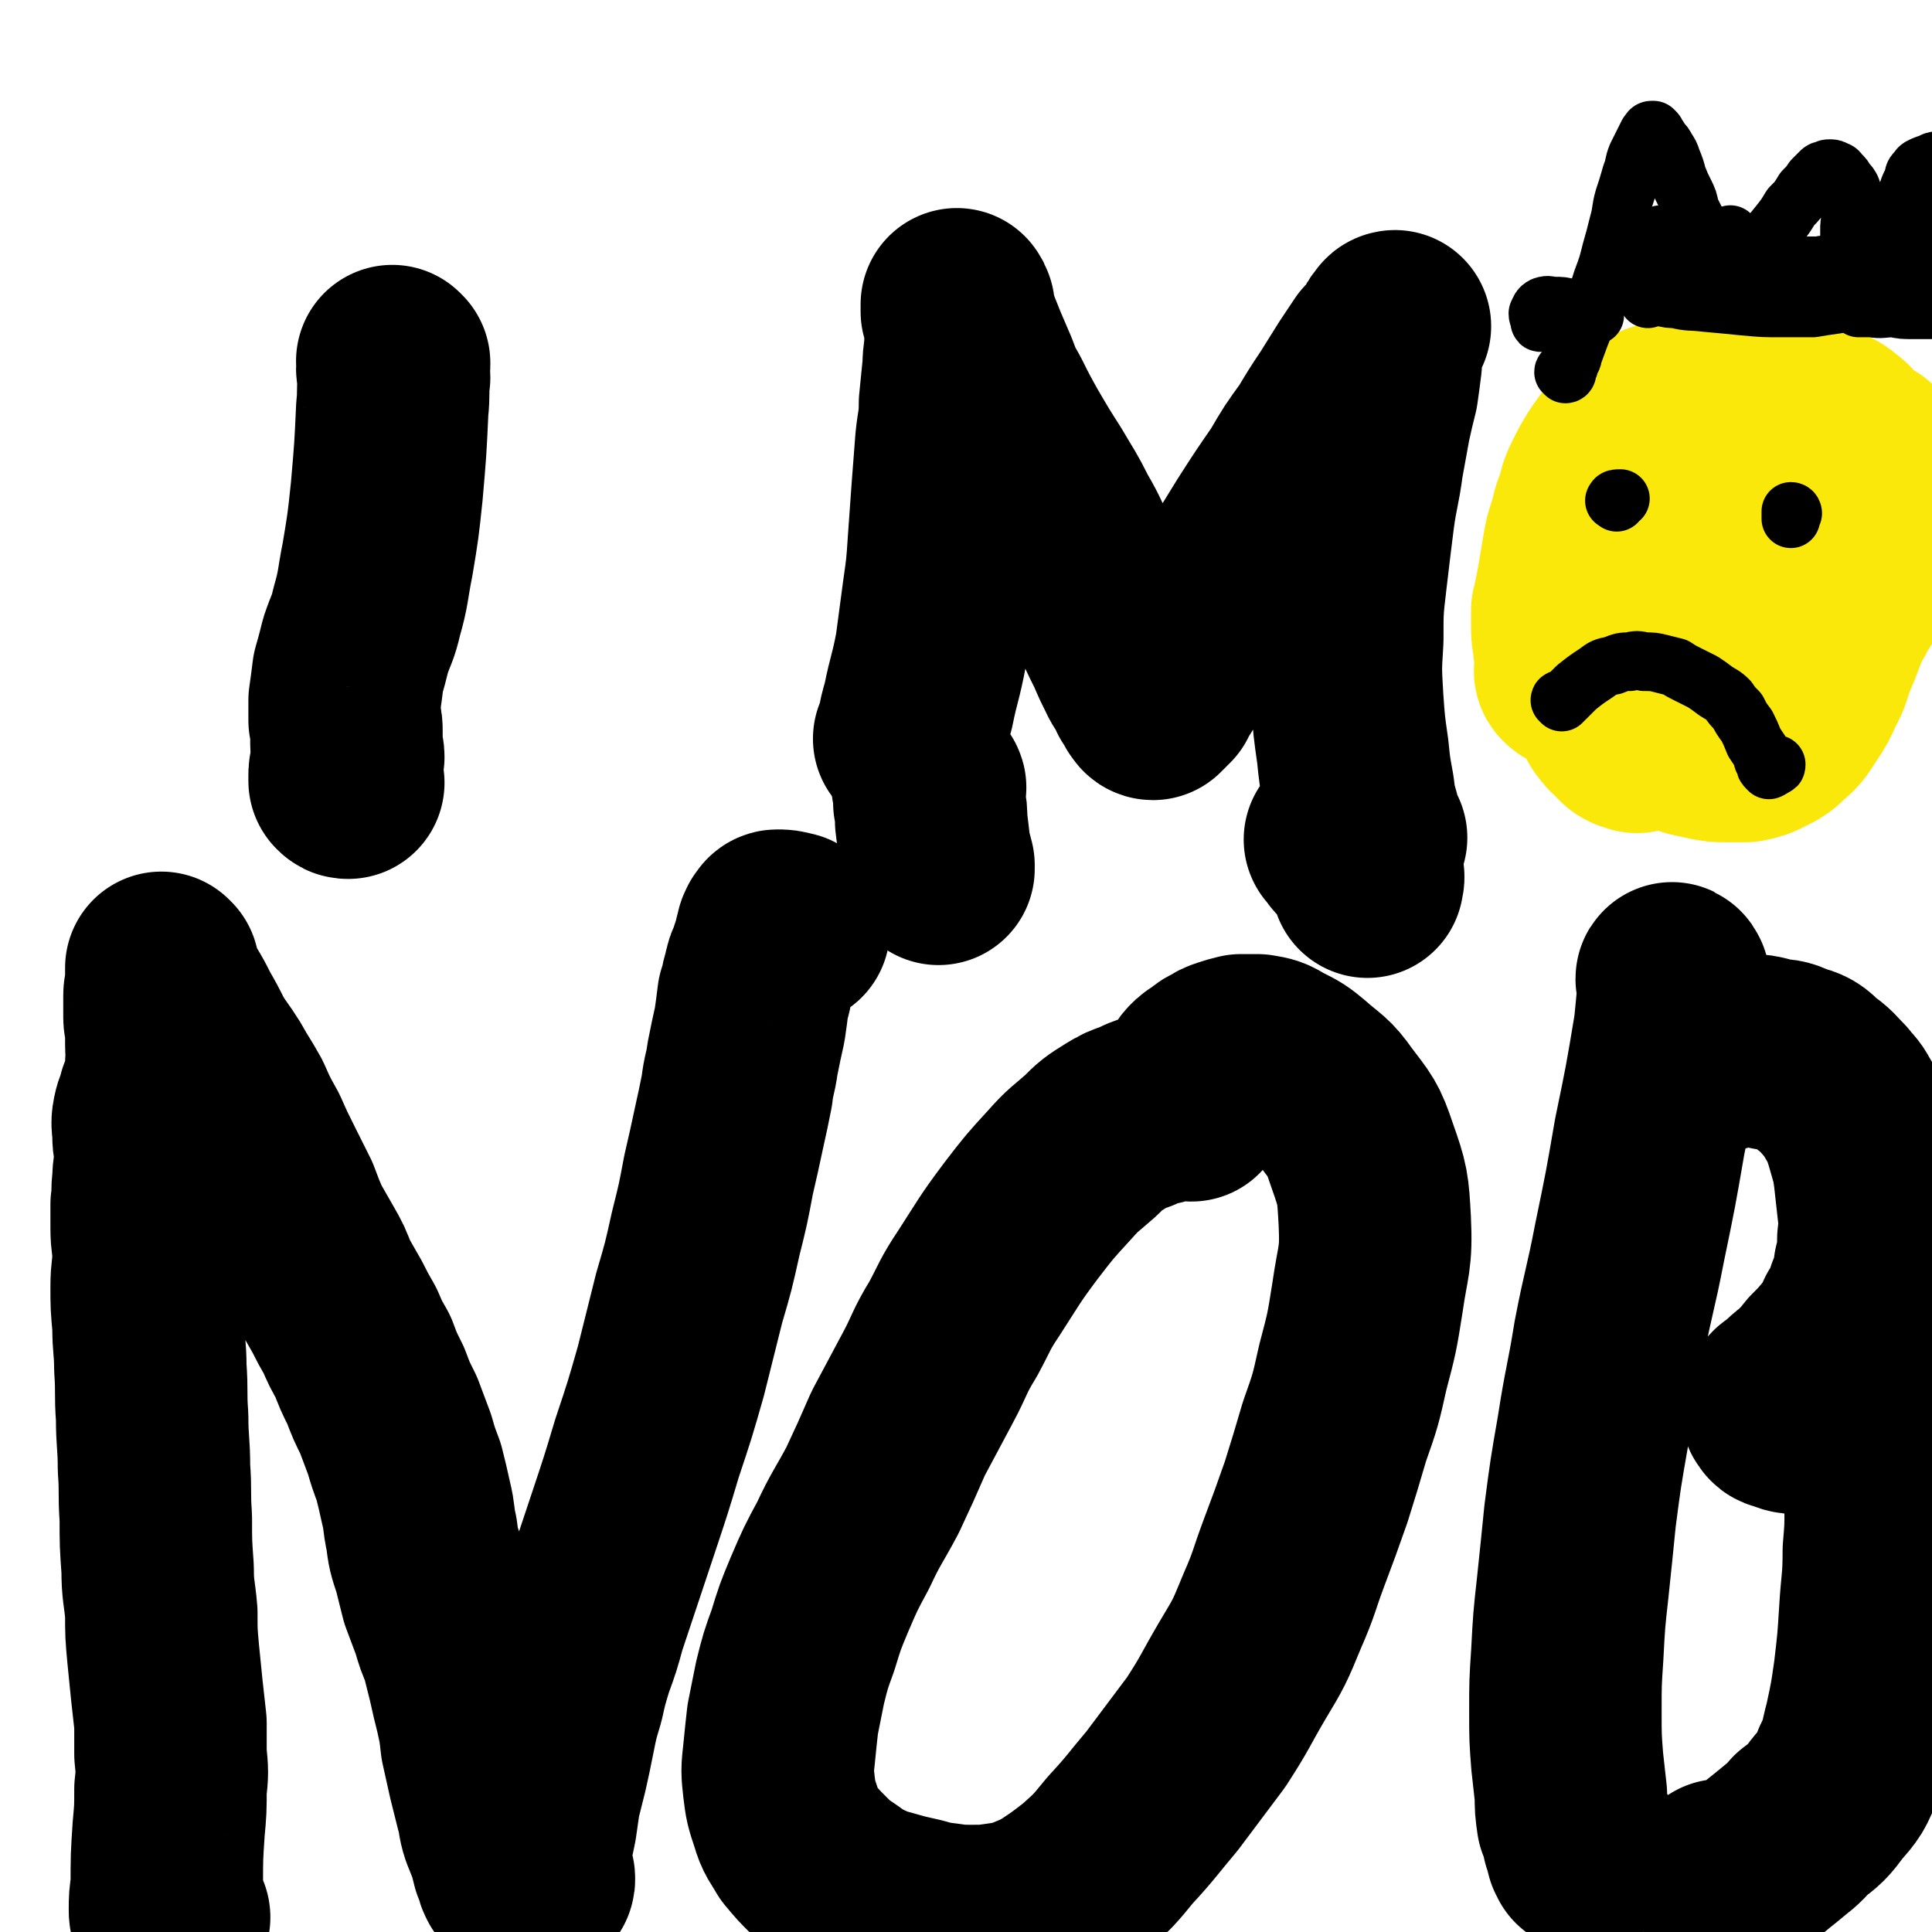
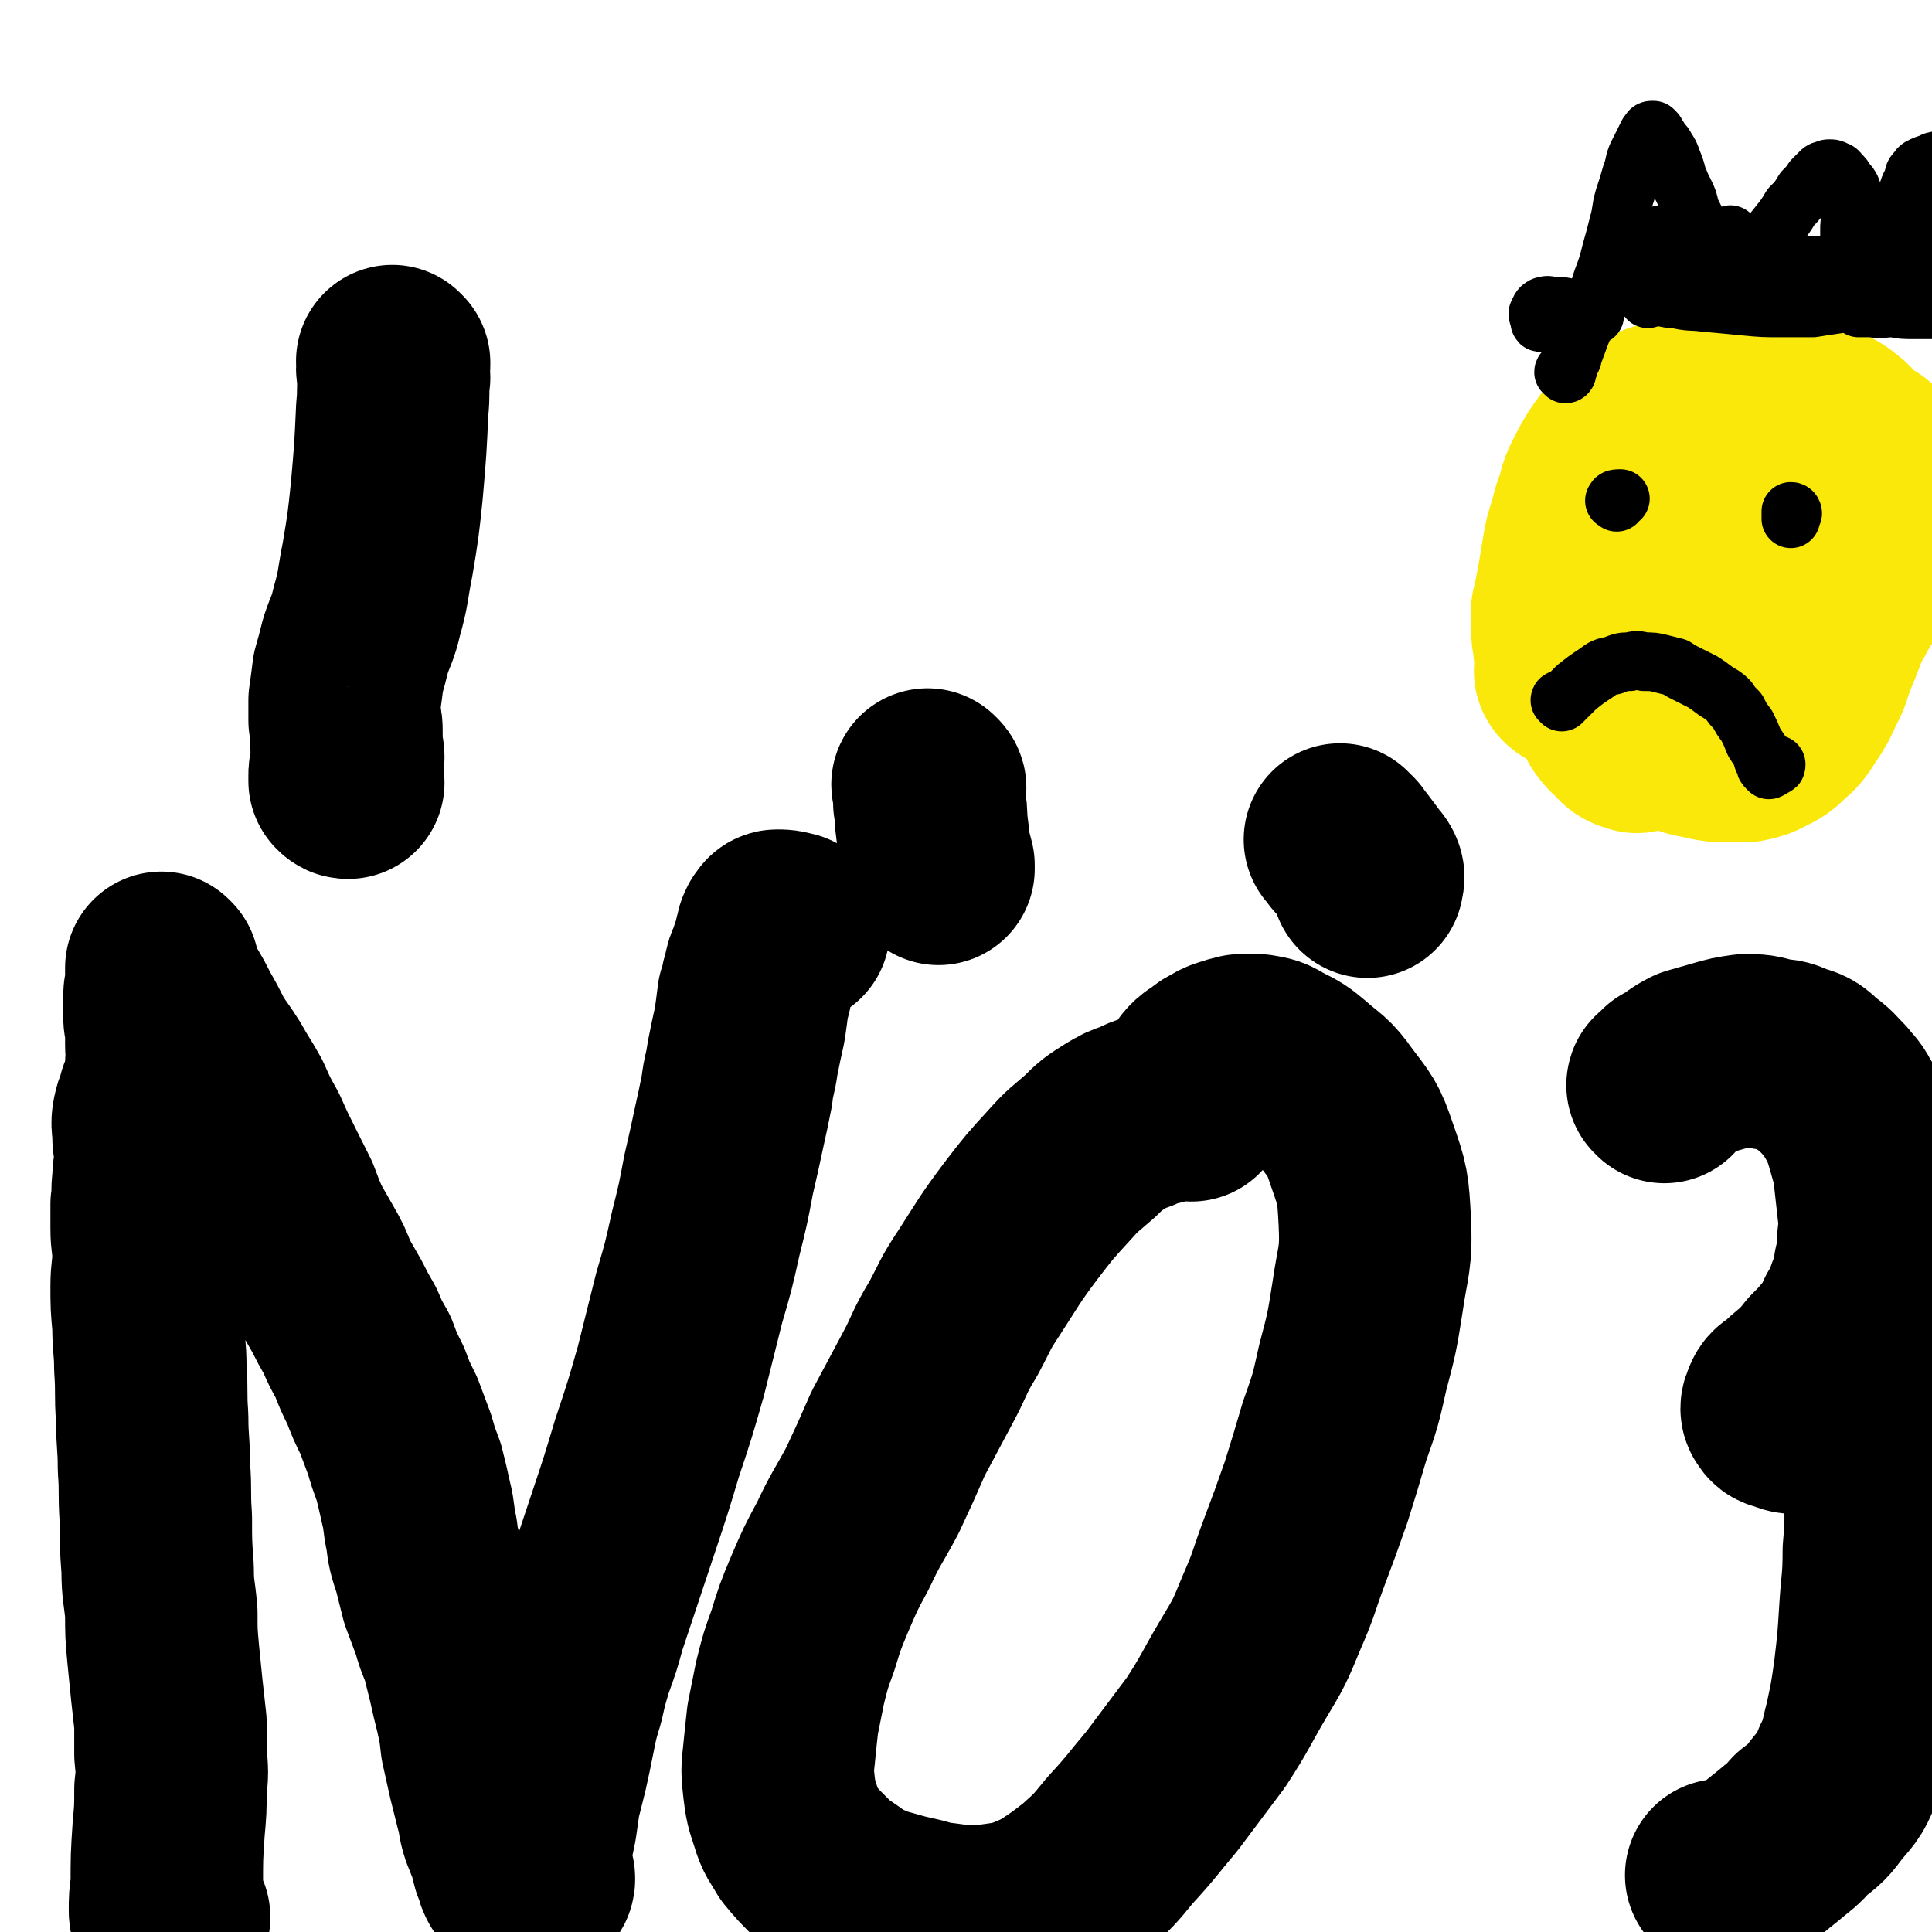
<svg xmlns="http://www.w3.org/2000/svg" viewBox="0 0 1054 1054" version="1.1">
  <g fill="none" stroke="#000000" stroke-width="105" stroke-linecap="round" stroke-linejoin="round">
    <path d="M95,1046c0,0 0,-1 -1,-1 0,0 0,0 0,1 0,0 0,0 -1,0 0,1 0,1 -1,1 0,0 0,1 0,0 -1,0 -1,-1 -1,-2 -1,-1 -1,-1 -1,-3 0,-6 0,-6 1,-13 0,-16 0,-16 1,-31 1,-11 1,-11 1,-22 1,-9 1,-9 0,-19 0,-8 0,-8 0,-17 -1,-9 -1,-9 -2,-18 -1,-10 -1,-10 -2,-20 -1,-11 -1,-11 -1,-22 -1,-12 -2,-12 -2,-24 -1,-14 -1,-14 -1,-28 -1,-14 0,-14 -1,-27 0,-14 -1,-14 -1,-28 -1,-13 0,-13 -1,-27 0,-11 -1,-11 -1,-23 -1,-11 -1,-11 -1,-21 0,-9 1,-9 1,-17 0,-7 -1,-7 -1,-15 0,-6 0,-6 0,-13 1,-6 0,-6 1,-13 0,-7 1,-7 1,-13 0,-6 -1,-6 -1,-12 0,-5 -1,-5 0,-10 1,-5 2,-5 3,-10 2,-5 2,-5 3,-10 1,-5 1,-5 1,-9 1,-5 0,-5 0,-10 0,-4 0,-4 0,-8 0,-4 -1,-4 -1,-7 0,-4 0,-4 0,-7 0,-3 0,-3 0,-5 0,-3 1,-3 1,-5 0,-1 0,-1 0,-3 0,-1 0,-1 0,-2 0,-1 0,-1 0,-2 0,-1 0,-1 0,-2 0,0 0,0 0,-1 0,0 0,0 0,0 1,1 1,1 1,1 0,1 0,1 0,1 0,2 1,2 1,3 0,2 -1,2 0,3 2,4 3,4 5,8 3,5 3,5 6,11 4,7 4,7 8,15 5,8 5,7 10,15 5,9 5,8 10,17 4,9 4,9 9,18 4,9 4,9 9,19 4,8 4,8 8,16 3,8 3,8 6,15 4,7 4,7 8,14 4,7 4,7 7,15 4,7 4,7 8,14 3,6 3,6 7,13 3,7 3,7 7,14 3,8 3,8 7,16 3,8 3,8 7,16 3,8 3,8 6,16 2,7 2,7 5,15 2,8 2,8 4,17 2,8 1,8 3,17 1,8 1,8 4,17 2,8 2,8 4,16 3,8 3,8 6,16 2,7 2,7 5,14 2,8 2,8 4,16 2,9 2,9 4,17 2,9 2,9 3,18 2,9 2,9 4,18 2,8 2,8 4,16 2,7 1,7 3,13 2,5 2,5 4,10 1,4 1,4 2,8 1,2 1,2 2,5 0,1 0,1 1,3 0,0 0,0 1,1 0,0 0,0 0,0 3,1 3,1 5,1 2,0 2,0 4,0 1,0 1,0 2,0 0,0 0,0 1,0 0,0 0,0 0,0 1,0 1,0 1,-1 0,0 0,0 0,0 0,-1 0,-1 -1,-2 0,-1 0,-1 0,-2 -1,-1 -1,-1 -1,-2 0,-1 0,-1 0,-3 0,-2 0,-2 0,-4 0,-4 0,-4 1,-8 1,-4 1,-4 2,-9 1,-7 1,-7 2,-14 2,-8 2,-8 4,-16 2,-9 2,-9 4,-19 2,-10 2,-10 5,-20 2,-9 2,-9 5,-19 4,-11 4,-11 7,-22 4,-12 4,-12 8,-24 5,-15 5,-15 10,-30 7,-21 7,-21 13,-41 7,-21 7,-21 13,-42 5,-20 5,-20 10,-40 5,-17 5,-17 9,-35 4,-16 4,-16 7,-32 3,-13 3,-13 6,-27 2,-9 2,-9 4,-19 1,-9 2,-9 3,-17 2,-10 2,-10 4,-19 1,-7 1,-7 2,-15 2,-5 1,-5 3,-11 1,-5 1,-5 3,-9 1,-4 1,-4 3,-8 0,-3 0,-3 1,-6 0,-2 1,-2 1,-3 1,-1 1,-2 2,-2 3,0 3,0 7,1 1,0 1,1 2,1 " />
    <path d="M650,603c0,0 -1,0 -1,-1 0,0 0,0 0,0 0,0 0,0 0,0 -1,0 -1,0 -1,0 -1,0 -1,0 -1,0 -1,0 -1,0 -2,0 -1,0 -1,0 -2,0 -5,1 -5,1 -11,3 -6,1 -6,1 -12,4 -6,2 -6,2 -11,5 -8,5 -8,5 -14,11 -9,8 -9,7 -17,16 -11,12 -11,12 -21,25 -12,16 -12,17 -23,34 -8,12 -7,12 -14,25 -8,13 -7,14 -14,27 -8,15 -8,15 -16,30 -7,16 -7,16 -14,31 -8,15 -9,15 -16,30 -7,13 -7,13 -13,27 -5,12 -5,12 -9,25 -4,11 -4,11 -7,23 -2,10 -2,10 -4,20 -1,9 -1,9 -2,19 -1,9 -1,9 0,18 1,8 1,8 4,17 2,7 3,7 7,14 5,6 5,6 11,12 5,5 5,5 11,9 6,4 6,5 13,8 6,3 7,3 14,5 7,2 7,2 16,4 7,2 7,2 15,3 7,1 7,1 14,1 7,0 8,0 15,-1 7,-1 7,-1 14,-3 7,-3 8,-3 15,-7 9,-6 9,-6 18,-13 10,-9 10,-9 19,-20 12,-13 12,-14 23,-27 12,-16 12,-16 24,-32 11,-17 10,-17 20,-34 9,-15 9,-15 16,-32 7,-16 6,-16 12,-32 6,-16 6,-16 12,-33 5,-16 5,-16 10,-33 6,-17 6,-17 10,-35 5,-19 5,-19 8,-38 3,-21 5,-21 4,-42 -1,-18 -1,-19 -7,-36 -5,-15 -6,-15 -15,-27 -7,-10 -8,-9 -17,-17 -6,-5 -6,-5 -14,-9 -5,-3 -5,-3 -11,-4 -5,0 -5,0 -9,0 -4,1 -4,1 -7,2 -3,1 -3,1 -6,3 -3,1 -3,2 -5,4 -3,1 -3,1 -5,3 -1,1 -1,1 -1,3 0,1 1,1 1,2 1,0 1,0 1,0 " />
-     <path d="M913,535c0,0 -1,-2 -1,-1 0,0 1,1 1,3 0,2 0,2 0,3 -1,11 -1,11 -2,21 -5,30 -5,30 -11,59 -5,29 -5,29 -11,58 -5,26 -6,26 -11,52 -4,25 -5,25 -9,51 -4,23 -4,23 -7,46 -2,20 -2,20 -4,39 -2,18 -2,18 -3,37 -1,15 -1,15 -1,31 0,14 0,14 1,27 1,9 1,9 2,18 0,7 0,7 1,14 2,5 2,5 3,10 1,3 1,3 2,7 1,1 1,1 1,2 1,0 1,0 1,0 1,-2 1,-2 1,-4 " />
    <path d="M908,593c0,-1 -1,-1 -1,-1 0,-1 1,0 1,-1 1,0 1,-1 1,-1 1,-1 1,-1 2,-2 1,0 1,0 2,-1 5,-3 5,-4 11,-7 7,-2 7,-2 14,-4 7,-2 7,-2 14,-3 7,0 7,0 14,2 6,1 6,0 12,3 7,2 7,2 12,7 6,4 6,5 11,10 3,4 4,4 6,8 3,5 3,5 6,11 2,6 2,6 4,13 2,7 2,7 3,14 1,9 1,9 2,18 1,8 1,9 0,17 0,8 0,8 -2,16 -1,8 -1,8 -4,15 -2,7 -2,7 -6,13 -3,7 -3,7 -7,12 -5,6 -5,6 -10,11 -4,5 -4,5 -9,10 -5,4 -5,4 -9,8 -3,2 -4,2 -5,5 -1,2 -1,3 0,4 1,2 2,1 4,2 4,2 4,1 9,2 6,1 6,2 12,3 5,1 5,1 11,2 3,1 3,0 6,2 3,1 3,1 5,3 2,3 1,3 3,6 1,3 1,4 2,7 2,6 2,6 2,11 1,7 1,7 2,15 0,11 0,11 -1,23 0,17 -1,17 -2,34 -1,16 -1,16 -3,33 -2,14 -2,14 -5,28 -3,11 -2,12 -7,22 -4,10 -4,10 -11,18 -6,8 -6,8 -14,14 -6,7 -6,6 -13,12 -5,4 -5,4 -11,9 -3,3 -3,4 -7,6 -4,1 -5,1 -9,1 -2,1 -2,0 -4,0 " />
    <path d="M215,198c0,0 -1,-1 -1,-1 0,0 0,1 1,2 0,1 -1,1 -1,2 0,2 1,2 1,5 -1,8 0,8 -1,17 -1,22 -1,22 -3,45 -2,19 -2,19 -5,37 -3,15 -2,15 -6,29 -2,9 -3,9 -6,18 -2,8 -2,8 -4,15 -1,8 -1,8 -2,15 0,5 0,5 0,11 1,3 1,3 1,6 0,4 0,4 0,7 0,4 1,4 1,7 -1,3 -1,3 -1,5 -1,3 -1,3 -1,5 0,2 0,2 0,3 1,1 1,1 2,1 " />
-     <path d="M497,404c0,0 -1,-1 -1,-1 0,0 1,1 1,0 0,0 0,-1 0,-2 1,-1 0,-1 1,-3 1,-6 1,-6 3,-13 3,-15 4,-15 7,-31 2,-15 2,-15 4,-30 2,-14 2,-14 3,-29 1,-14 1,-14 2,-28 1,-13 1,-13 2,-26 1,-10 2,-10 2,-21 1,-10 1,-10 2,-20 0,-7 1,-7 1,-15 0,-5 0,-5 0,-10 -1,-3 0,-3 -1,-6 0,-2 0,-1 -1,-3 0,0 0,0 0,0 0,0 0,1 0,2 0,1 0,1 0,2 1,2 1,2 2,4 1,3 1,3 2,6 2,5 2,5 4,10 3,7 3,7 6,14 3,8 3,8 7,15 5,10 5,10 10,19 7,12 7,12 14,23 7,12 7,11 13,23 7,12 6,12 12,24 6,12 5,13 11,25 4,10 4,10 9,20 3,7 3,7 7,15 3,5 3,4 5,9 2,3 2,3 3,5 1,1 1,2 2,2 0,0 0,-1 1,-1 2,-2 2,-2 4,-4 2,-4 2,-4 4,-7 2,-5 2,-5 5,-10 3,-6 3,-6 6,-11 5,-8 5,-8 10,-15 6,-10 6,-11 12,-21 8,-13 8,-13 16,-26 9,-14 9,-14 18,-27 7,-12 7,-12 15,-23 6,-10 6,-10 12,-19 5,-8 5,-8 10,-16 4,-6 4,-6 8,-12 4,-4 4,-4 7,-8 1,-3 1,-3 3,-5 0,-1 1,-1 1,-1 0,0 -1,1 -2,2 -1,3 -2,3 -2,7 -1,5 -1,6 -1,11 -1,8 -1,8 -2,15 -2,8 -2,8 -4,17 -2,11 -2,11 -4,22 -2,15 -3,15 -5,30 -2,16 -2,16 -4,33 -2,17 -2,17 -2,34 -1,16 -1,16 0,33 1,14 1,14 3,28 1,10 1,10 3,21 1,8 1,8 3,15 0,5 0,5 2,9 0,1 2,2 2,2 0,0 -1,-1 -2,-2 " />
    <path d="M507,429c0,0 -1,0 -1,-1 0,0 1,1 1,1 1,1 0,1 0,2 0,1 0,1 0,3 0,2 0,2 0,4 1,5 1,5 1,10 1,8 1,8 2,17 1,3 1,3 2,7 0,1 0,1 0,2 " />
    <path d="M732,459c0,0 -1,-1 -1,-1 0,0 1,1 2,2 0,0 0,0 1,1 0,1 0,1 1,2 1,1 1,1 2,2 3,4 3,4 6,8 1,2 2,2 3,4 1,2 0,2 0,4 " />
  </g>
  <g fill="none" stroke="#FAE80B" stroke-width="105" stroke-linecap="round" stroke-linejoin="round">
    <path d="M893,402c0,-1 0,-1 -1,-1 0,0 1,0 0,0 0,0 0,0 0,0 0,0 0,0 -1,0 0,0 0,0 -1,0 -2,-1 -2,-1 -3,-3 -4,-3 -4,-3 -7,-7 -2,-4 -2,-5 -3,-9 -1,-6 -1,-6 -1,-12 0,-7 0,-7 1,-13 2,-7 1,-7 3,-15 3,-7 3,-8 6,-15 4,-8 4,-9 9,-16 6,-8 6,-8 13,-15 7,-7 7,-7 15,-13 7,-6 7,-6 16,-10 7,-4 7,-4 15,-7 6,-2 6,-3 12,-4 5,-1 5,-1 10,0 4,1 5,1 9,3 4,3 4,3 8,8 4,4 4,4 7,10 3,6 3,6 5,13 2,5 2,5 3,10 1,4 1,4 1,9 -1,5 -1,5 -3,10 -2,4 -2,5 -6,9 -4,3 -5,3 -10,6 -5,3 -6,2 -11,4 -6,1 -6,1 -12,2 -5,0 -5,0 -10,0 -5,-1 -5,0 -9,-2 -5,-1 -5,-1 -9,-3 -5,-3 -5,-3 -8,-7 -5,-4 -5,-4 -8,-9 -3,-6 -3,-6 -5,-12 -2,-5 -2,-6 -2,-11 1,-6 1,-6 4,-11 3,-7 4,-7 9,-13 6,-8 7,-8 14,-15 7,-8 7,-8 15,-15 6,-6 6,-6 12,-10 5,-4 6,-4 11,-6 4,-2 4,-2 8,-2 4,0 5,0 8,1 4,2 4,3 7,5 2,2 2,2 4,5 2,2 1,2 3,5 1,3 1,3 1,6 1,2 1,2 1,5 1,3 1,3 1,6 0,2 0,2 1,5 0,2 0,2 -1,4 0,3 -1,3 -2,6 -1,3 -1,3 -2,7 -1,4 -1,4 -3,8 -1,5 -1,5 -3,9 -2,4 -2,5 -4,9 -2,3 -2,3 -4,7 -2,2 -2,2 -5,5 -2,2 -2,2 -4,3 -1,1 -1,1 -3,1 0,0 -1,0 -1,0 -1,-1 -1,-1 -1,-2 0,-1 0,-1 -1,-3 0,-3 0,-3 0,-6 -1,-3 -1,-3 -2,-7 -1,-5 -1,-5 -4,-9 -3,-6 -3,-6 -6,-11 -3,-6 -4,-6 -7,-13 -3,-5 -3,-5 -5,-11 -3,-6 -3,-6 -5,-11 -3,-5 -3,-5 -6,-10 -3,-4 -3,-4 -6,-8 -3,-3 -3,-3 -6,-6 -2,-2 -2,-2 -5,-3 -3,-1 -3,-1 -6,-1 -4,-1 -4,-1 -7,0 -4,1 -4,1 -8,2 -4,1 -4,1 -7,3 -4,2 -4,2 -8,5 -4,3 -4,3 -7,7 -4,4 -4,4 -8,10 -3,5 -3,5 -6,11 -3,6 -2,6 -4,12 -3,7 -2,7 -4,13 -2,6 -2,6 -3,12 -1,6 -1,6 -2,12 -1,6 -1,6 -2,11 -1,5 -1,5 -2,9 0,4 0,4 0,8 0,5 0,5 1,9 0,4 0,4 2,8 2,4 1,5 4,8 2,3 2,4 5,6 3,2 4,2 7,3 5,1 6,1 11,0 7,-1 7,-1 13,-3 7,-2 7,-2 14,-5 6,-2 6,-2 12,-5 6,-3 6,-3 12,-6 6,-3 7,-3 12,-7 5,-3 5,-3 10,-7 4,-4 5,-4 8,-8 4,-4 4,-4 6,-8 3,-4 3,-4 4,-8 1,-4 1,-5 1,-9 0,-5 0,-5 -1,-9 -2,-5 -1,-5 -4,-9 -3,-5 -3,-5 -7,-10 -5,-4 -5,-4 -10,-8 -5,-3 -5,-2 -10,-5 -4,-2 -4,-2 -8,-3 -3,-2 -3,-2 -6,-2 -3,0 -3,0 -6,1 -3,0 -3,0 -5,1 -4,2 -3,2 -6,4 -4,3 -4,3 -7,5 -3,3 -3,3 -6,6 -3,4 -3,4 -4,8 -2,5 -2,5 -4,10 -1,5 -2,5 -2,11 -1,7 -1,7 -1,14 1,8 1,8 2,16 2,8 1,8 3,15 1,8 1,8 3,15 2,7 2,7 5,13 2,6 2,6 6,11 2,3 3,3 7,6 3,3 3,3 7,5 4,1 5,1 9,2 5,1 5,1 10,1 5,0 5,0 10,0 5,-1 5,-1 9,-3 6,-3 6,-3 10,-7 5,-4 5,-5 9,-11 4,-6 4,-6 7,-13 4,-7 3,-7 6,-15 3,-7 3,-7 6,-15 2,-7 2,-7 5,-14 2,-7 2,-7 4,-14 2,-5 2,-5 4,-11 1,-4 1,-4 2,-8 0,-4 1,-4 1,-8 1,-4 1,-4 1,-8 1,-3 1,-3 1,-7 1,-4 1,-4 1,-7 1,-3 1,-3 1,-6 0,-3 0,-3 0,-5 0,-2 0,-2 0,-4 0,-1 0,-1 0,-2 -1,-1 -1,-1 -1,-1 0,0 0,-1 0,0 -1,1 -1,1 -1,3 0,1 0,1 0,3 0,3 0,3 1,7 0,4 0,4 0,8 1,5 1,5 1,9 0,6 0,6 0,11 -1,7 0,7 -1,13 -2,7 -2,7 -5,14 -3,6 -3,7 -7,13 -3,6 -3,6 -9,11 -5,5 -5,5 -12,8 -9,4 -9,4 -18,6 -11,3 -11,3 -23,4 -14,2 -14,1 -27,3 -12,1 -12,1 -25,3 -7,1 -7,2 -15,3 -6,1 -6,1 -11,1 -3,1 -3,1 -7,0 -1,0 -1,0 -2,-1 -1,-1 0,-2 0,-3 1,-4 1,-4 2,-7 0,-2 0,-2 0,-3 " />
  </g>
  <g fill="none" stroke="#000000" stroke-width="32" stroke-linecap="round" stroke-linejoin="round">
    <path d="M882,274c-1,-1 -2,-1 -1,-1 0,-1 1,-1 3,-1 0,0 0,0 0,0 " />
    <path d="M978,280c0,0 0,-1 -1,-1 0,1 0,1 0,2 0,1 0,1 0,2 0,0 0,0 0,0 " />
    <path d="M852,383c0,0 -1,-1 -1,-1 0,-1 1,0 2,0 0,-1 0,-1 1,-1 1,-1 1,-1 2,-2 2,-2 2,-2 4,-4 5,-4 5,-4 11,-8 4,-3 4,-3 9,-4 5,-2 5,-2 9,-2 4,-1 4,-1 8,0 5,0 5,0 9,1 4,1 4,1 8,2 3,2 3,2 7,4 4,2 4,2 8,4 3,2 3,2 7,5 3,2 4,2 7,5 2,3 2,3 5,6 2,4 2,4 5,8 2,4 2,4 4,9 2,3 2,3 4,6 1,3 0,3 2,5 0,2 0,2 1,3 1,0 1,0 1,1 0,0 0,0 0,0 2,-1 2,-1 3,-2 1,0 1,0 1,-1 " />
    <path d="M854,204c0,-1 -1,-2 -1,-1 0,0 1,1 1,1 1,0 1,-1 1,-2 1,-2 1,-2 1,-3 1,-3 2,-3 2,-5 4,-11 4,-11 8,-21 4,-10 5,-10 8,-20 3,-8 3,-8 5,-16 2,-7 2,-7 4,-15 2,-7 1,-7 3,-14 2,-6 2,-6 4,-13 2,-5 1,-5 3,-10 2,-4 2,-4 4,-8 1,-2 1,-2 2,-4 1,-1 1,-2 2,-2 0,0 0,0 1,0 0,0 0,0 1,1 1,1 0,1 1,2 1,1 1,1 2,3 2,2 2,2 3,4 2,3 2,3 3,6 2,5 2,5 3,9 2,5 2,5 4,9 2,4 2,4 3,9 2,4 2,4 4,8 1,4 1,5 3,8 1,4 2,4 4,7 2,2 2,2 4,4 1,2 1,2 3,3 2,0 2,1 4,1 2,0 2,0 4,-1 3,-2 3,-2 6,-4 4,-4 4,-4 8,-8 4,-4 4,-4 8,-9 4,-5 4,-5 7,-10 4,-4 4,-4 7,-9 3,-3 3,-3 5,-6 2,-2 2,-2 4,-4 1,-1 1,-1 2,-1 2,-1 2,-1 3,-1 2,0 2,0 3,1 2,0 2,1 3,2 2,2 2,2 3,4 2,2 2,2 3,4 1,3 1,3 1,6 0,3 0,3 0,5 -1,3 -1,3 -1,6 -1,2 -1,2 -1,5 0,3 0,3 0,6 0,2 -1,2 -1,5 1,3 1,3 1,5 1,2 1,2 1,4 1,2 1,2 1,3 1,1 0,2 1,2 1,1 1,1 2,1 1,0 1,0 2,0 1,-1 1,-1 2,-2 2,-1 2,-1 3,-3 1,-2 2,-2 3,-4 2,-2 2,-2 3,-4 2,-3 2,-3 3,-5 2,-4 2,-4 3,-7 2,-3 2,-3 3,-7 2,-4 2,-4 3,-8 1,-4 1,-4 2,-7 1,-3 1,-3 3,-6 0,-3 0,-3 2,-5 1,-2 2,-2 4,-3 3,-1 3,-1 5,-2 1,0 2,-1 3,0 1,1 1,2 1,3 -1,3 -2,3 -3,5 -2,4 -2,4 -3,8 -1,4 -1,4 -2,9 -1,4 -1,4 -1,8 0,5 -1,5 0,9 1,5 2,4 4,9 1,3 2,3 3,7 2,2 1,3 3,5 1,2 1,2 2,4 1,2 1,2 3,3 " />
    <path d="M1012,165c0,-1 0,-1 -1,-1 0,-1 0,0 0,0 -1,0 -1,0 -2,0 -1,0 -1,0 -2,1 -3,0 -3,0 -5,1 -7,1 -7,1 -13,2 -8,0 -9,0 -17,0 -10,0 -10,0 -21,-1 -10,-1 -10,-1 -21,-2 -8,-1 -8,0 -16,-2 -3,0 -4,0 -7,-1 -1,-1 -2,-1 -2,-2 1,-1 3,-1 6,-1 5,-2 5,-2 11,-3 9,-2 9,-2 18,-4 9,-2 9,-2 18,-3 8,-2 8,-2 16,-3 5,-1 5,-1 11,-1 4,0 4,0 7,0 2,0 2,-1 4,0 0,0 0,0 0,1 0,1 0,1 -1,2 -1,1 -2,1 -3,2 -3,1 -3,1 -7,1 -6,1 -6,1 -13,2 -8,0 -7,1 -15,1 -8,1 -8,1 -15,1 -4,1 -4,1 -9,1 -3,0 -3,0 -5,1 -1,0 -1,0 -2,0 0,0 0,0 0,0 1,-1 1,-1 2,-1 1,-1 1,-1 2,-1 0,0 0,0 1,0 0,-1 1,-1 1,-1 0,-2 0,-2 0,-4 0,-3 0,-3 -1,-5 0,-1 0,-1 -1,-2 -1,-1 -1,-1 -2,-2 0,-1 -1,-1 0,-2 0,-1 0,-1 1,-1 2,-1 2,-1 3,-2 4,-3 4,-3 9,-5 2,-1 2,-1 3,-3 " />
    <path d="M1014,167c0,0 -1,-1 -1,-1 0,0 0,1 1,2 1,0 1,0 2,0 1,0 1,0 2,0 1,0 1,0 3,0 6,1 6,0 12,0 5,1 5,1 11,1 5,0 5,0 10,0 0,0 0,0 0,0 -2,0 -2,0 -3,-1 -2,0 -2,0 -4,-1 -2,-1 -2,-1 -4,-2 -2,-1 -2,-1 -4,-2 -1,0 -1,0 -3,-1 -2,0 -2,0 -4,0 -1,-1 -1,-1 -3,-1 -1,0 -2,0 -3,0 -1,0 -1,-1 -2,-1 -1,0 -1,0 -2,0 0,-1 0,-1 -1,-1 0,-1 0,-1 0,-2 1,-1 1,0 2,-1 " />
    <path d="M907,129c0,0 -1,-1 -1,-1 0,0 1,0 1,0 0,0 -1,0 -1,1 0,1 0,1 0,2 -1,2 -1,2 -1,3 -1,4 -1,4 -2,8 -2,9 -2,9 -4,18 0,1 0,1 0,3 " />
    <path d="M870,172c0,0 0,0 -1,-1 0,0 1,1 1,1 -1,0 -1,0 -2,-1 -1,0 -1,0 -1,0 -1,0 -1,0 -2,0 -4,-2 -4,-2 -9,-3 -4,-1 -4,-1 -8,-1 -3,0 -3,-1 -6,0 -2,1 -2,2 -3,4 0,2 1,2 1,4 0,1 0,1 1,1 " />
  </g>
</svg>